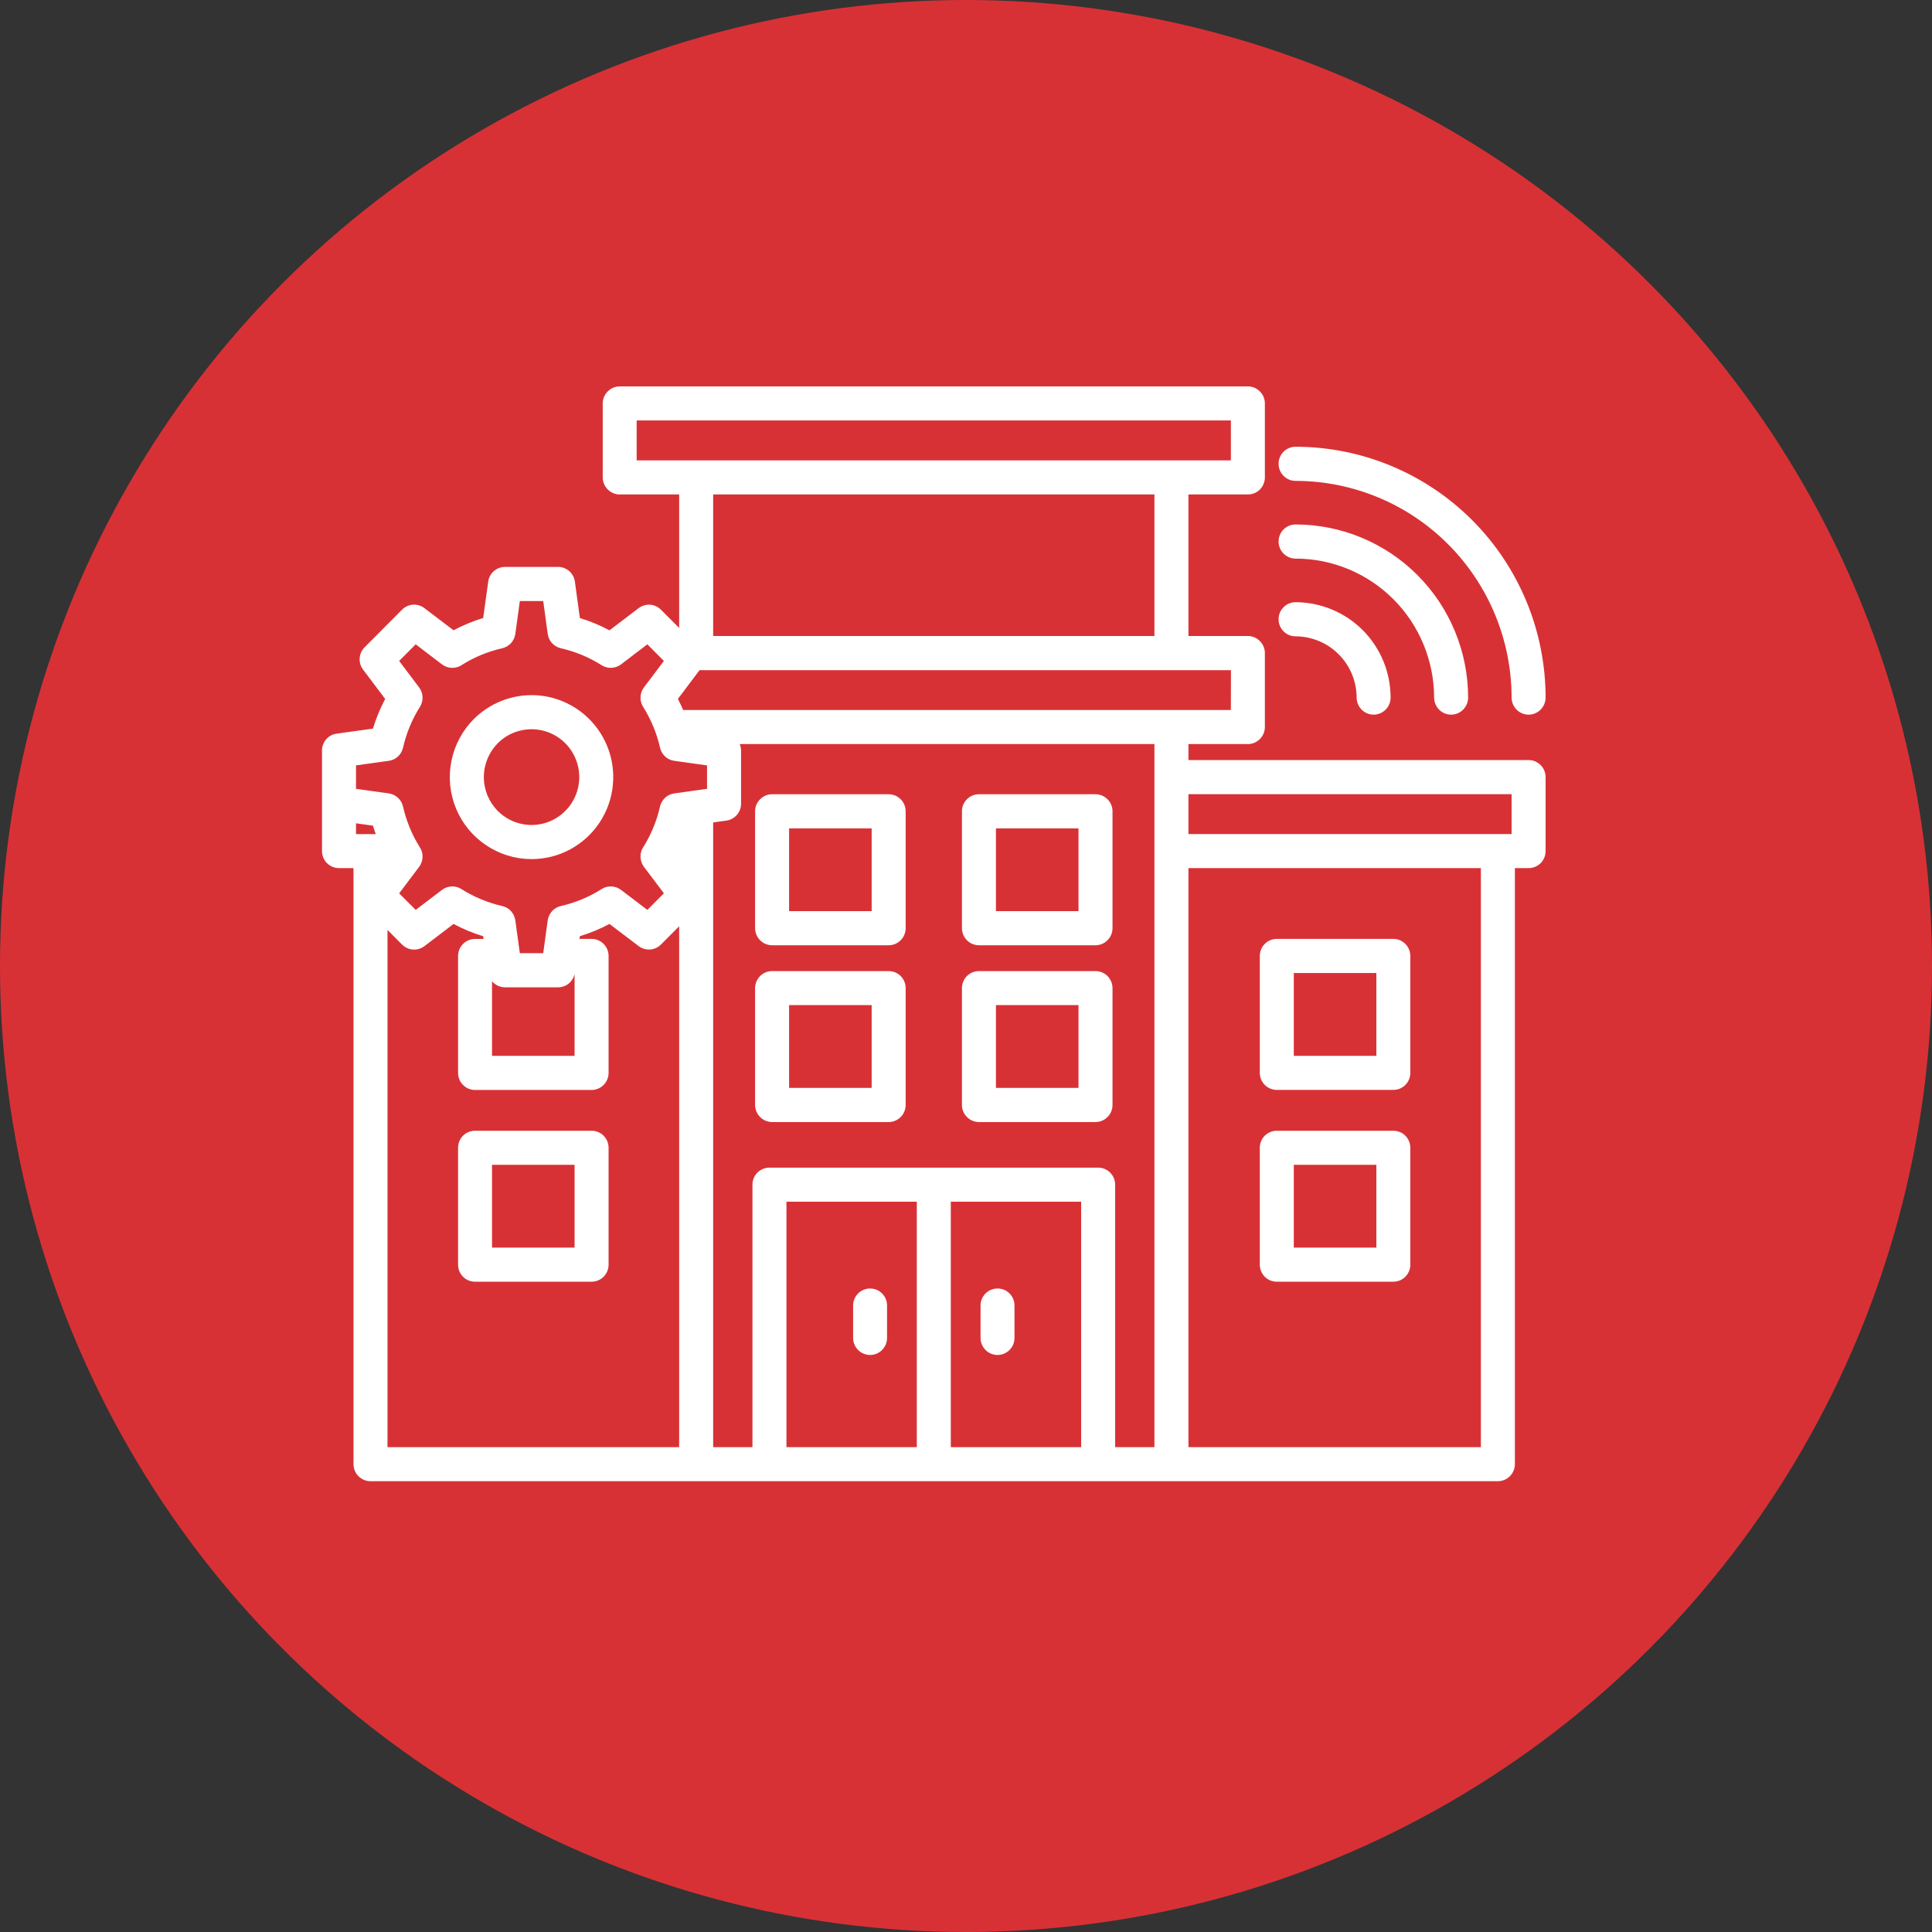
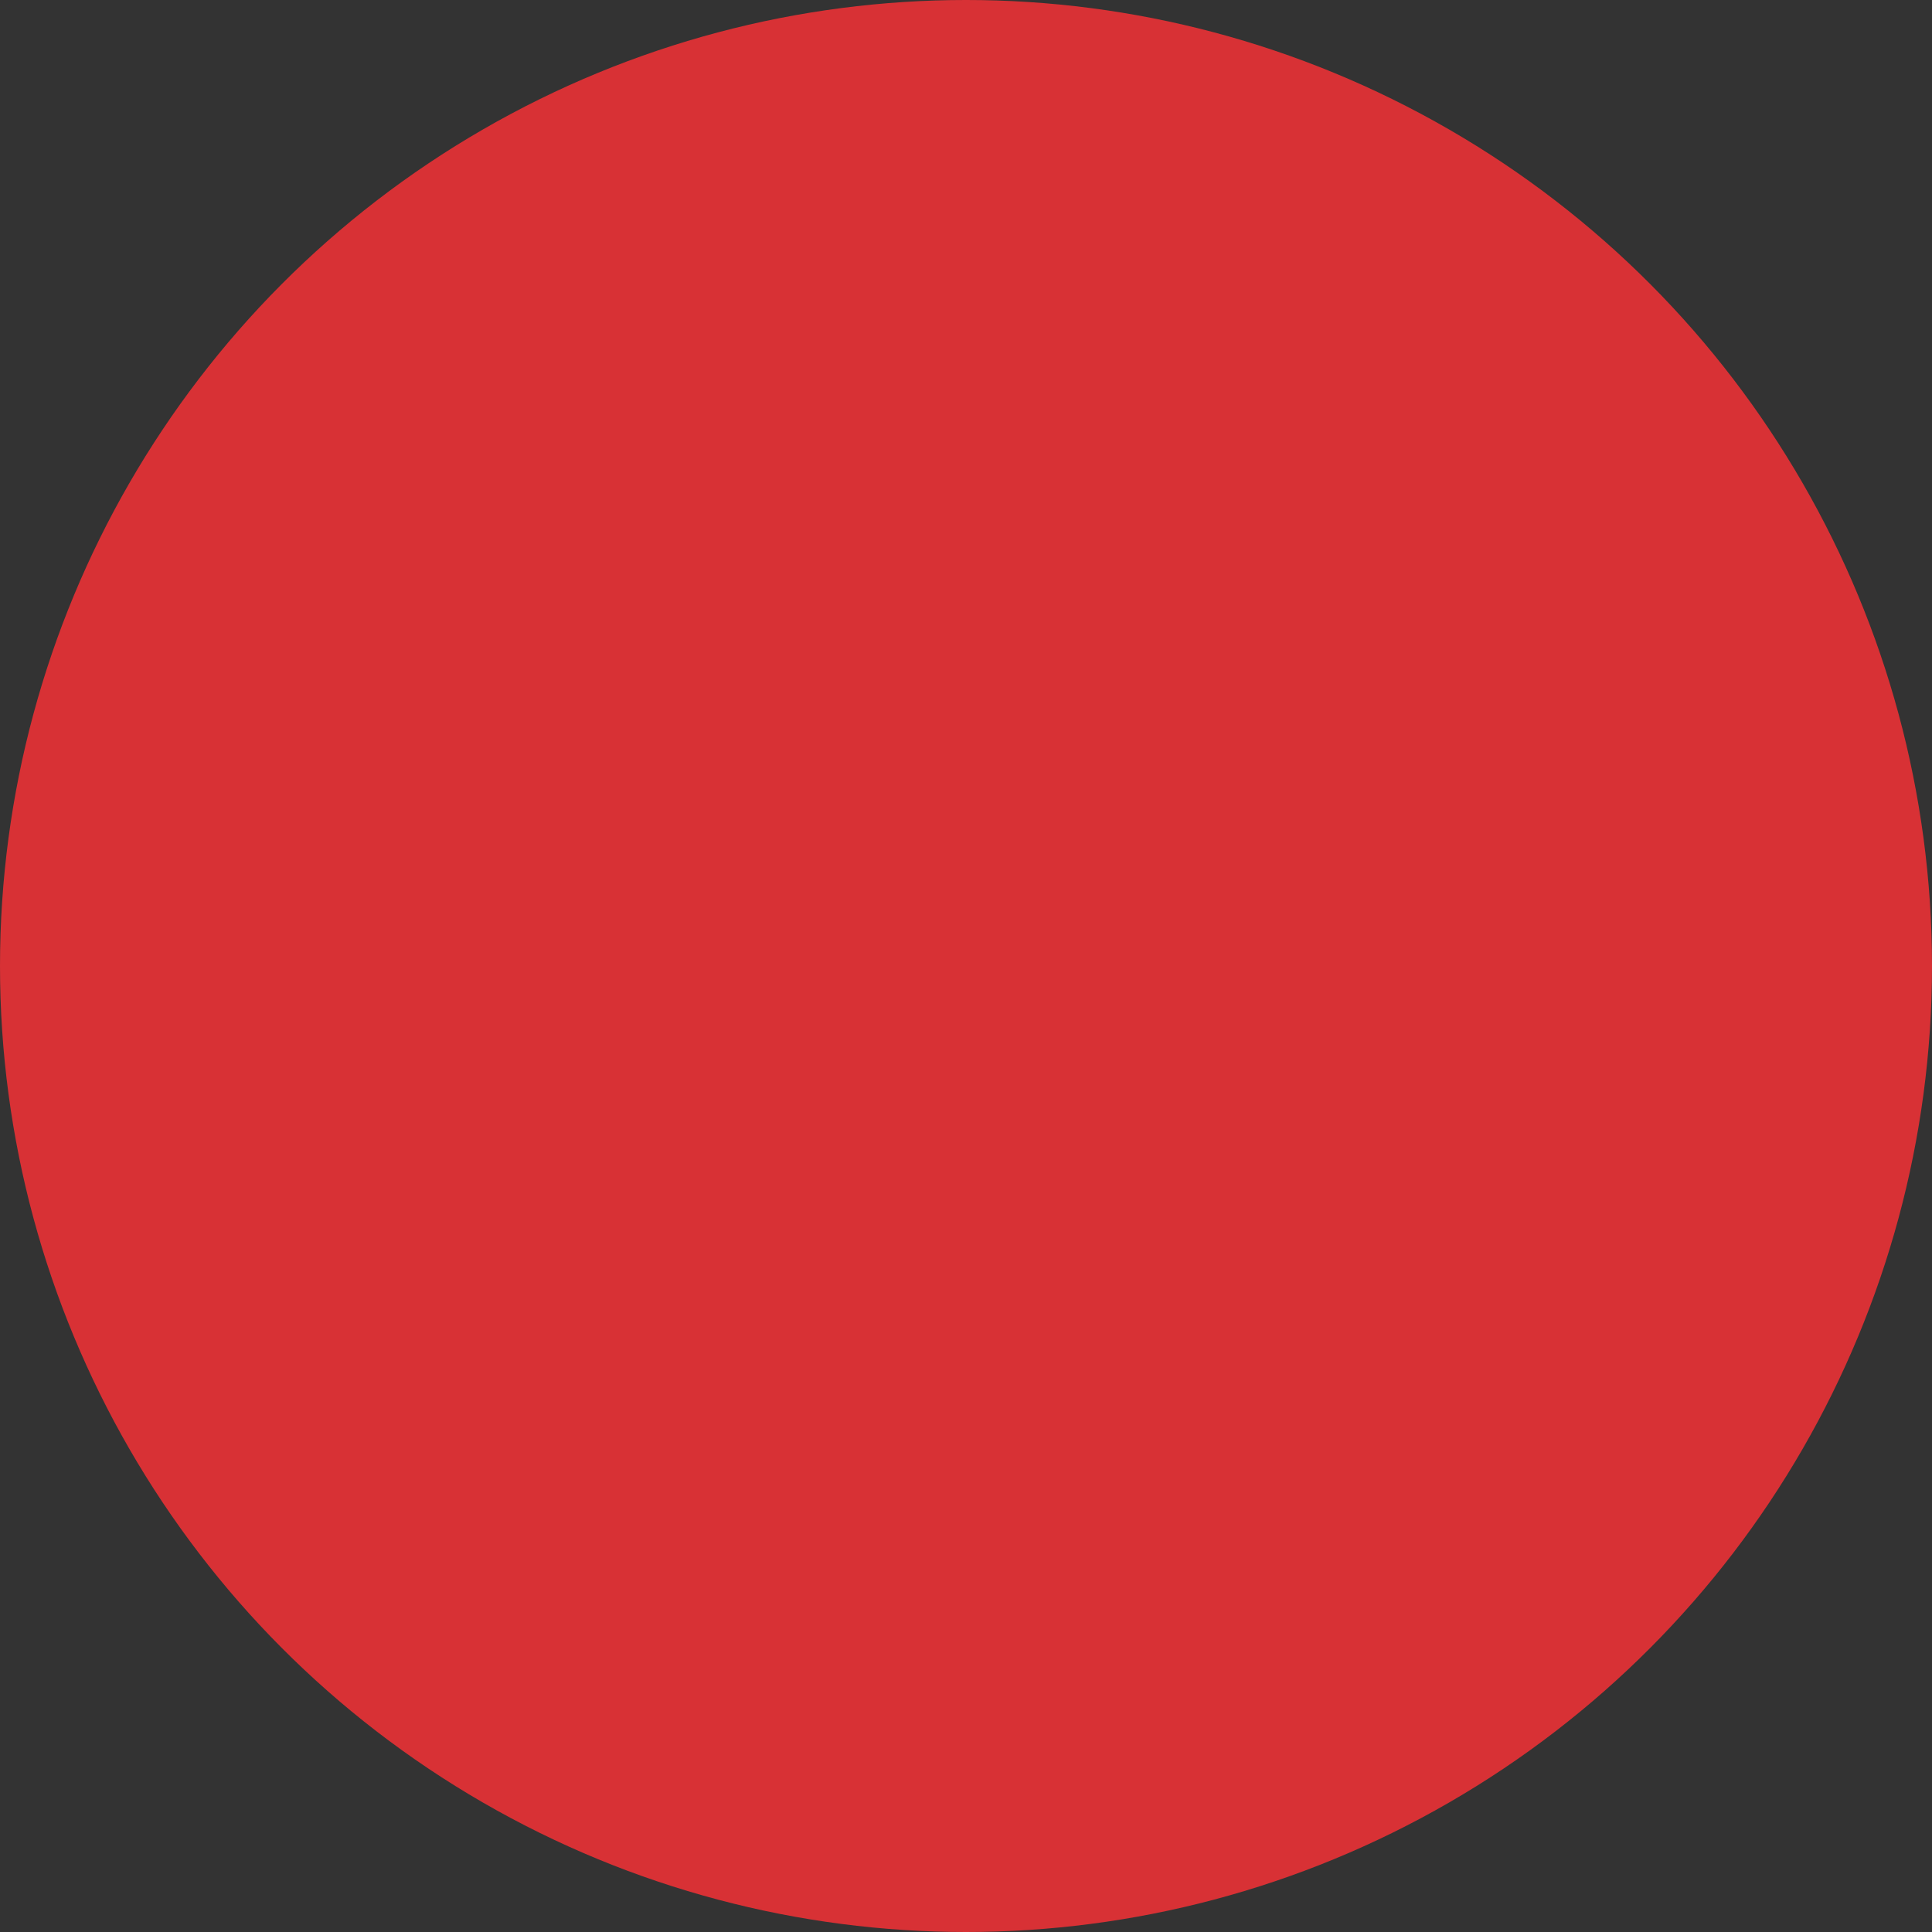
<svg xmlns="http://www.w3.org/2000/svg" width="30" height="30" viewBox="0 0 30 30" fill="none">
  <rect x="0" y="0" width="30" height="30" fill="#333333" stroke="none" />
  <circle cx="15" cy="15" r="15" fill="#D83135" />
-   <path d="M8.253 13.34C8.462 13.34 8.668 13.289 8.852 13.19C9.036 13.091 9.193 12.948 9.309 12.774C9.425 12.6 9.496 12.4 9.516 12.192C9.537 11.983 9.506 11.773 9.426 11.58C9.346 11.386 9.22 11.216 9.059 11.083C8.897 10.95 8.706 10.859 8.501 10.818C8.296 10.778 8.085 10.788 7.885 10.849C7.685 10.91 7.504 11.019 7.356 11.167C7.179 11.345 7.058 11.572 7.009 11.819C6.96 12.066 6.985 12.322 7.081 12.554C7.177 12.787 7.34 12.986 7.549 13.125C7.757 13.265 8.002 13.34 8.253 13.34ZM7.729 11.541C7.833 11.437 7.965 11.366 8.109 11.338C8.253 11.309 8.402 11.323 8.537 11.38C8.673 11.436 8.789 11.531 8.87 11.654C8.951 11.776 8.995 11.92 8.995 12.067C8.995 12.214 8.951 12.358 8.87 12.48C8.789 12.602 8.673 12.697 8.537 12.754C8.402 12.81 8.253 12.825 8.109 12.796C7.965 12.767 7.833 12.697 7.729 12.592C7.591 12.453 7.513 12.264 7.513 12.067C7.513 11.87 7.591 11.681 7.729 11.541ZM23.736 11.802H18.454V11.554H19.377C19.447 11.554 19.514 11.526 19.563 11.476C19.613 11.427 19.641 11.36 19.641 11.289V10.141C19.641 10.071 19.613 10.003 19.563 9.954C19.514 9.904 19.447 9.876 19.377 9.876H18.454V7.678H19.377C19.411 7.678 19.446 7.671 19.478 7.658C19.51 7.645 19.539 7.625 19.563 7.601C19.588 7.576 19.607 7.547 19.62 7.515C19.634 7.482 19.641 7.448 19.641 7.413V6.265C19.641 6.195 19.613 6.127 19.563 6.078C19.514 6.028 19.447 6 19.377 6H9.623C9.553 6 9.486 6.028 9.437 6.078C9.387 6.127 9.359 6.195 9.359 6.265V7.413C9.359 7.483 9.387 7.551 9.437 7.6C9.486 7.65 9.553 7.678 9.623 7.678H10.546V9.751L10.263 9.467C10.218 9.422 10.158 9.394 10.094 9.39C10.031 9.386 9.968 9.405 9.917 9.443L9.464 9.788C9.317 9.709 9.163 9.645 9.004 9.597L8.927 9.032C8.918 8.968 8.887 8.91 8.839 8.868C8.791 8.826 8.729 8.803 8.665 8.803H7.842C7.778 8.803 7.717 8.826 7.669 8.868C7.62 8.91 7.589 8.968 7.581 9.032L7.503 9.596C7.344 9.645 7.19 9.709 7.043 9.787L6.59 9.443C6.539 9.404 6.476 9.385 6.413 9.389C6.349 9.394 6.289 9.421 6.244 9.466L5.662 10.051C5.617 10.096 5.589 10.156 5.585 10.22C5.581 10.284 5.599 10.347 5.638 10.398L5.981 10.853C5.903 11 5.84 11.154 5.791 11.314L5.229 11.392C5.165 11.4 5.107 11.431 5.065 11.48C5.023 11.528 5 11.59 5 11.654V13.216C5 13.286 5.028 13.353 5.077 13.403C5.127 13.452 5.194 13.48 5.264 13.48H5.489V22.735C5.489 22.805 5.517 22.873 5.566 22.922C5.616 22.972 5.683 23 5.753 23H23.259C23.329 23 23.396 22.972 23.446 22.922C23.495 22.873 23.523 22.805 23.523 22.735V13.48H23.736C23.806 13.48 23.873 13.452 23.923 13.403C23.972 13.353 24 13.286 24 13.216V12.067C24 11.997 23.972 11.93 23.923 11.88C23.873 11.83 23.806 11.802 23.736 11.802ZM23.472 12.332V12.951H18.454V12.332H23.472ZM17.926 22.471H17.316V18.395C17.316 18.325 17.288 18.258 17.238 18.208C17.189 18.159 17.122 18.131 17.052 18.131H11.948C11.878 18.131 11.811 18.159 11.761 18.208C11.712 18.258 11.684 18.325 11.684 18.395V22.471H11.074V12.771L11.279 12.742C11.342 12.734 11.4 12.702 11.442 12.654C11.484 12.606 11.507 12.544 11.507 12.48V11.654C11.507 11.62 11.5 11.586 11.487 11.554H17.926V22.471ZM14.764 18.66H16.788V22.471H14.764V18.66ZM14.236 22.471H12.212V18.66H14.236V22.471ZM19.113 11.025H10.608C10.583 10.967 10.556 10.909 10.526 10.853L10.863 10.406H19.114L19.113 11.025ZM9.886 6.529H19.113V7.149H9.886V6.529ZM17.926 7.678V9.876H11.074V7.678H17.926ZM5.528 11.885L6.037 11.814C6.09 11.807 6.14 11.784 6.179 11.747C6.219 11.711 6.246 11.663 6.258 11.611C6.309 11.385 6.398 11.171 6.521 10.975C6.55 10.93 6.564 10.876 6.561 10.823C6.559 10.769 6.54 10.717 6.508 10.674L6.198 10.263L6.455 10.005L6.864 10.317C6.907 10.349 6.959 10.368 7.012 10.37C7.066 10.373 7.119 10.358 7.164 10.33C7.359 10.206 7.574 10.117 7.799 10.066C7.851 10.054 7.898 10.026 7.935 9.987C7.971 9.947 7.994 9.897 8.002 9.844L8.072 9.333H8.435L8.505 9.844C8.513 9.897 8.536 9.947 8.572 9.987C8.609 10.026 8.656 10.054 8.708 10.066C8.933 10.117 9.148 10.206 9.343 10.33C9.388 10.358 9.441 10.373 9.495 10.37C9.548 10.368 9.6 10.349 9.643 10.317L10.052 10.005L10.309 10.263L9.999 10.674C9.967 10.717 9.948 10.769 9.946 10.823C9.943 10.876 9.957 10.93 9.986 10.975C10.109 11.171 10.198 11.385 10.249 11.611C10.261 11.663 10.289 11.711 10.328 11.747C10.367 11.784 10.417 11.807 10.47 11.814L10.979 11.885V12.249L10.47 12.32C10.417 12.327 10.367 12.351 10.328 12.387C10.289 12.423 10.261 12.471 10.249 12.523C10.198 12.749 10.109 12.963 9.986 13.159C9.957 13.204 9.943 13.258 9.946 13.311C9.948 13.365 9.967 13.417 9.999 13.46L10.309 13.871L10.052 14.129L9.643 13.818C9.6 13.786 9.548 13.767 9.495 13.765C9.441 13.762 9.388 13.776 9.343 13.805C9.148 13.928 8.933 14.018 8.708 14.069C8.656 14.081 8.609 14.108 8.572 14.148C8.536 14.188 8.513 14.238 8.505 14.291L8.435 14.801H8.072L8.002 14.291C7.994 14.238 7.971 14.188 7.935 14.148C7.899 14.108 7.851 14.081 7.799 14.069C7.574 14.018 7.359 13.928 7.164 13.805C7.119 13.776 7.066 13.762 7.012 13.765C6.959 13.767 6.907 13.786 6.864 13.818L6.455 14.129L6.198 13.872L6.508 13.461C6.54 13.418 6.559 13.366 6.561 13.312C6.564 13.258 6.55 13.205 6.521 13.16C6.398 12.964 6.309 12.749 6.258 12.524C6.246 12.472 6.219 12.424 6.179 12.388C6.14 12.351 6.09 12.328 6.037 12.32L5.528 12.249V11.885ZM7.64 15.237C7.665 15.266 7.696 15.29 7.731 15.306C7.766 15.322 7.803 15.331 7.842 15.331H8.665C8.725 15.331 8.782 15.311 8.829 15.274C8.876 15.237 8.908 15.185 8.922 15.127V16.395H7.64V15.237ZM5.528 12.784L5.791 12.821C5.804 12.865 5.819 12.908 5.835 12.952H5.528V12.784ZM6.017 14.44L6.244 14.668C6.289 14.713 6.349 14.74 6.413 14.745C6.476 14.749 6.539 14.73 6.59 14.692L7.043 14.347C7.19 14.426 7.344 14.489 7.503 14.538L7.509 14.58H7.376C7.306 14.58 7.239 14.608 7.19 14.658C7.14 14.707 7.113 14.775 7.113 14.845V16.66C7.113 16.73 7.14 16.798 7.19 16.847C7.239 16.897 7.306 16.925 7.376 16.925H9.186C9.256 16.925 9.323 16.897 9.373 16.847C9.422 16.798 9.45 16.73 9.45 16.66V14.844C9.45 14.774 9.422 14.707 9.373 14.657C9.323 14.607 9.256 14.579 9.186 14.579H8.998L9.004 14.537C9.163 14.489 9.317 14.425 9.464 14.347L9.917 14.691C9.968 14.729 10.031 14.748 10.094 14.744C10.158 14.739 10.218 14.712 10.263 14.667L10.546 14.383V22.471H6.017V14.44ZM22.995 22.471H18.454V13.48H22.995V22.471ZM13.247 20.775V20.272C13.247 20.202 13.274 20.135 13.324 20.085C13.373 20.035 13.441 20.008 13.511 20.008C13.581 20.008 13.648 20.035 13.697 20.085C13.747 20.135 13.774 20.202 13.774 20.272V20.775C13.774 20.845 13.747 20.912 13.697 20.962C13.648 21.012 13.581 21.04 13.511 21.04C13.441 21.04 13.373 21.012 13.324 20.962C13.274 20.912 13.247 20.845 13.247 20.775ZM15.753 20.272V20.775C15.753 20.845 15.726 20.912 15.676 20.962C15.627 21.012 15.559 21.04 15.489 21.04C15.419 21.04 15.352 21.012 15.303 20.962C15.253 20.912 15.226 20.845 15.226 20.775V20.272C15.226 20.202 15.253 20.135 15.303 20.085C15.352 20.035 15.419 20.008 15.489 20.008C15.559 20.008 15.627 20.035 15.676 20.085C15.726 20.135 15.753 20.202 15.753 20.272ZM11.989 14.678H13.799C13.869 14.678 13.936 14.65 13.986 14.6C14.035 14.55 14.063 14.483 14.063 14.413V12.598C14.063 12.527 14.035 12.46 13.986 12.411C13.936 12.361 13.869 12.333 13.799 12.333H11.989C11.919 12.333 11.852 12.361 11.803 12.411C11.753 12.46 11.725 12.527 11.725 12.598V14.413C11.725 14.483 11.753 14.55 11.803 14.6C11.852 14.65 11.919 14.678 11.989 14.678ZM12.253 12.863H13.535V14.148H12.253V12.863ZM15.201 14.678H17.011C17.081 14.678 17.148 14.65 17.197 14.6C17.247 14.55 17.275 14.483 17.275 14.413V12.598C17.275 12.527 17.247 12.46 17.197 12.411C17.148 12.361 17.081 12.333 17.011 12.333H15.201C15.131 12.333 15.064 12.361 15.014 12.411C14.965 12.46 14.937 12.527 14.937 12.598V14.413C14.937 14.483 14.965 14.55 15.014 14.6C15.064 14.65 15.131 14.678 15.201 14.678ZM15.465 12.863H16.747V14.148H15.465V12.863ZM11.989 17.423H13.799C13.869 17.423 13.936 17.395 13.986 17.345C14.035 17.296 14.063 17.228 14.063 17.158V15.343C14.063 15.273 14.035 15.206 13.986 15.156C13.936 15.107 13.869 15.079 13.799 15.079H11.989C11.919 15.079 11.852 15.107 11.803 15.156C11.753 15.206 11.725 15.273 11.725 15.343V17.159C11.726 17.229 11.754 17.296 11.803 17.345C11.852 17.395 11.919 17.423 11.989 17.423ZM12.253 15.607H13.535V16.893H12.253V15.607ZM15.201 17.423H17.011C17.081 17.423 17.148 17.395 17.197 17.345C17.247 17.296 17.275 17.228 17.275 17.158V15.343C17.275 15.273 17.247 15.206 17.197 15.156C17.148 15.107 17.081 15.079 17.011 15.079H15.201C15.131 15.079 15.064 15.107 15.014 15.156C14.965 15.206 14.937 15.273 14.937 15.343V17.159C14.937 17.229 14.965 17.296 15.015 17.345C15.064 17.395 15.131 17.423 15.201 17.423ZM15.465 15.607H16.747V16.893H15.465V15.607ZM9.186 17.558H7.376C7.306 17.558 7.239 17.586 7.19 17.635C7.14 17.685 7.113 17.752 7.113 17.823V19.638C7.113 19.708 7.14 19.775 7.19 19.825C7.239 19.875 7.306 19.902 7.376 19.902H9.186C9.256 19.902 9.323 19.875 9.373 19.825C9.422 19.775 9.45 19.708 9.45 19.638V17.823C9.45 17.752 9.422 17.685 9.373 17.635C9.323 17.586 9.256 17.558 9.186 17.558ZM8.922 19.373H7.64V18.087H8.922V19.373ZM19.826 16.924H21.636C21.706 16.924 21.773 16.896 21.822 16.847C21.872 16.797 21.899 16.73 21.899 16.66V14.844C21.899 14.774 21.872 14.707 21.822 14.657C21.773 14.607 21.706 14.579 21.636 14.579H19.826C19.756 14.579 19.689 14.607 19.639 14.657C19.59 14.707 19.562 14.774 19.562 14.844V16.66C19.562 16.73 19.59 16.797 19.64 16.847C19.689 16.896 19.756 16.924 19.826 16.924ZM20.09 15.109H21.372V16.395H20.09V15.109ZM19.826 19.902H21.636C21.706 19.902 21.773 19.875 21.822 19.825C21.872 19.775 21.899 19.708 21.899 19.638V17.823C21.899 17.788 21.893 17.753 21.879 17.721C21.866 17.689 21.847 17.66 21.822 17.635C21.798 17.611 21.769 17.591 21.737 17.578C21.704 17.565 21.67 17.558 21.636 17.558H19.826C19.756 17.558 19.689 17.586 19.639 17.635C19.59 17.685 19.562 17.752 19.562 17.823V19.638C19.562 19.708 19.59 19.775 19.639 19.825C19.689 19.875 19.756 19.902 19.826 19.902ZM20.09 18.087H21.372V19.373H20.09V18.087ZM19.854 7.201C19.854 7.131 19.881 7.064 19.931 7.014C19.98 6.965 20.047 6.937 20.117 6.937C21.147 6.938 22.134 7.349 22.862 8.079C23.59 8.809 23.999 9.799 24 10.832C24 10.902 23.972 10.969 23.923 11.019C23.873 11.069 23.806 11.097 23.736 11.097C23.666 11.097 23.599 11.069 23.549 11.019C23.5 10.969 23.472 10.902 23.472 10.832C23.471 9.94 23.117 9.084 22.488 8.453C21.86 7.822 21.007 7.468 20.117 7.467C20.047 7.467 19.98 7.439 19.931 7.389C19.881 7.339 19.854 7.272 19.854 7.202V7.201ZM19.854 8.409C19.854 8.338 19.881 8.271 19.931 8.221C19.98 8.172 20.047 8.144 20.117 8.144C20.828 8.144 21.509 8.428 22.012 8.932C22.514 9.436 22.796 10.119 22.797 10.832C22.797 10.902 22.769 10.969 22.719 11.019C22.67 11.069 22.603 11.097 22.533 11.097C22.463 11.097 22.396 11.069 22.346 11.019C22.297 10.969 22.269 10.902 22.269 10.832C22.268 10.26 22.041 9.711 21.638 9.306C21.235 8.902 20.688 8.674 20.118 8.674C20.083 8.674 20.049 8.667 20.017 8.654C19.985 8.64 19.956 8.621 19.931 8.596C19.906 8.572 19.887 8.543 19.874 8.51C19.86 8.478 19.854 8.444 19.854 8.409V8.409ZM19.854 9.616C19.854 9.546 19.881 9.478 19.931 9.429C19.98 9.379 20.047 9.351 20.117 9.351C20.509 9.352 20.884 9.508 21.161 9.785C21.437 10.063 21.593 10.439 21.593 10.832C21.593 10.902 21.566 10.969 21.516 11.019C21.467 11.069 21.399 11.097 21.329 11.097C21.259 11.097 21.192 11.069 21.143 11.019C21.093 10.969 21.066 10.902 21.066 10.832C21.065 10.58 20.965 10.338 20.787 10.16C20.61 9.982 20.369 9.882 20.118 9.881C20.083 9.881 20.049 9.874 20.017 9.861C19.985 9.848 19.956 9.828 19.931 9.804C19.906 9.779 19.887 9.75 19.874 9.718C19.86 9.686 19.854 9.651 19.854 9.616V9.616Z" fill="white" />
</svg>